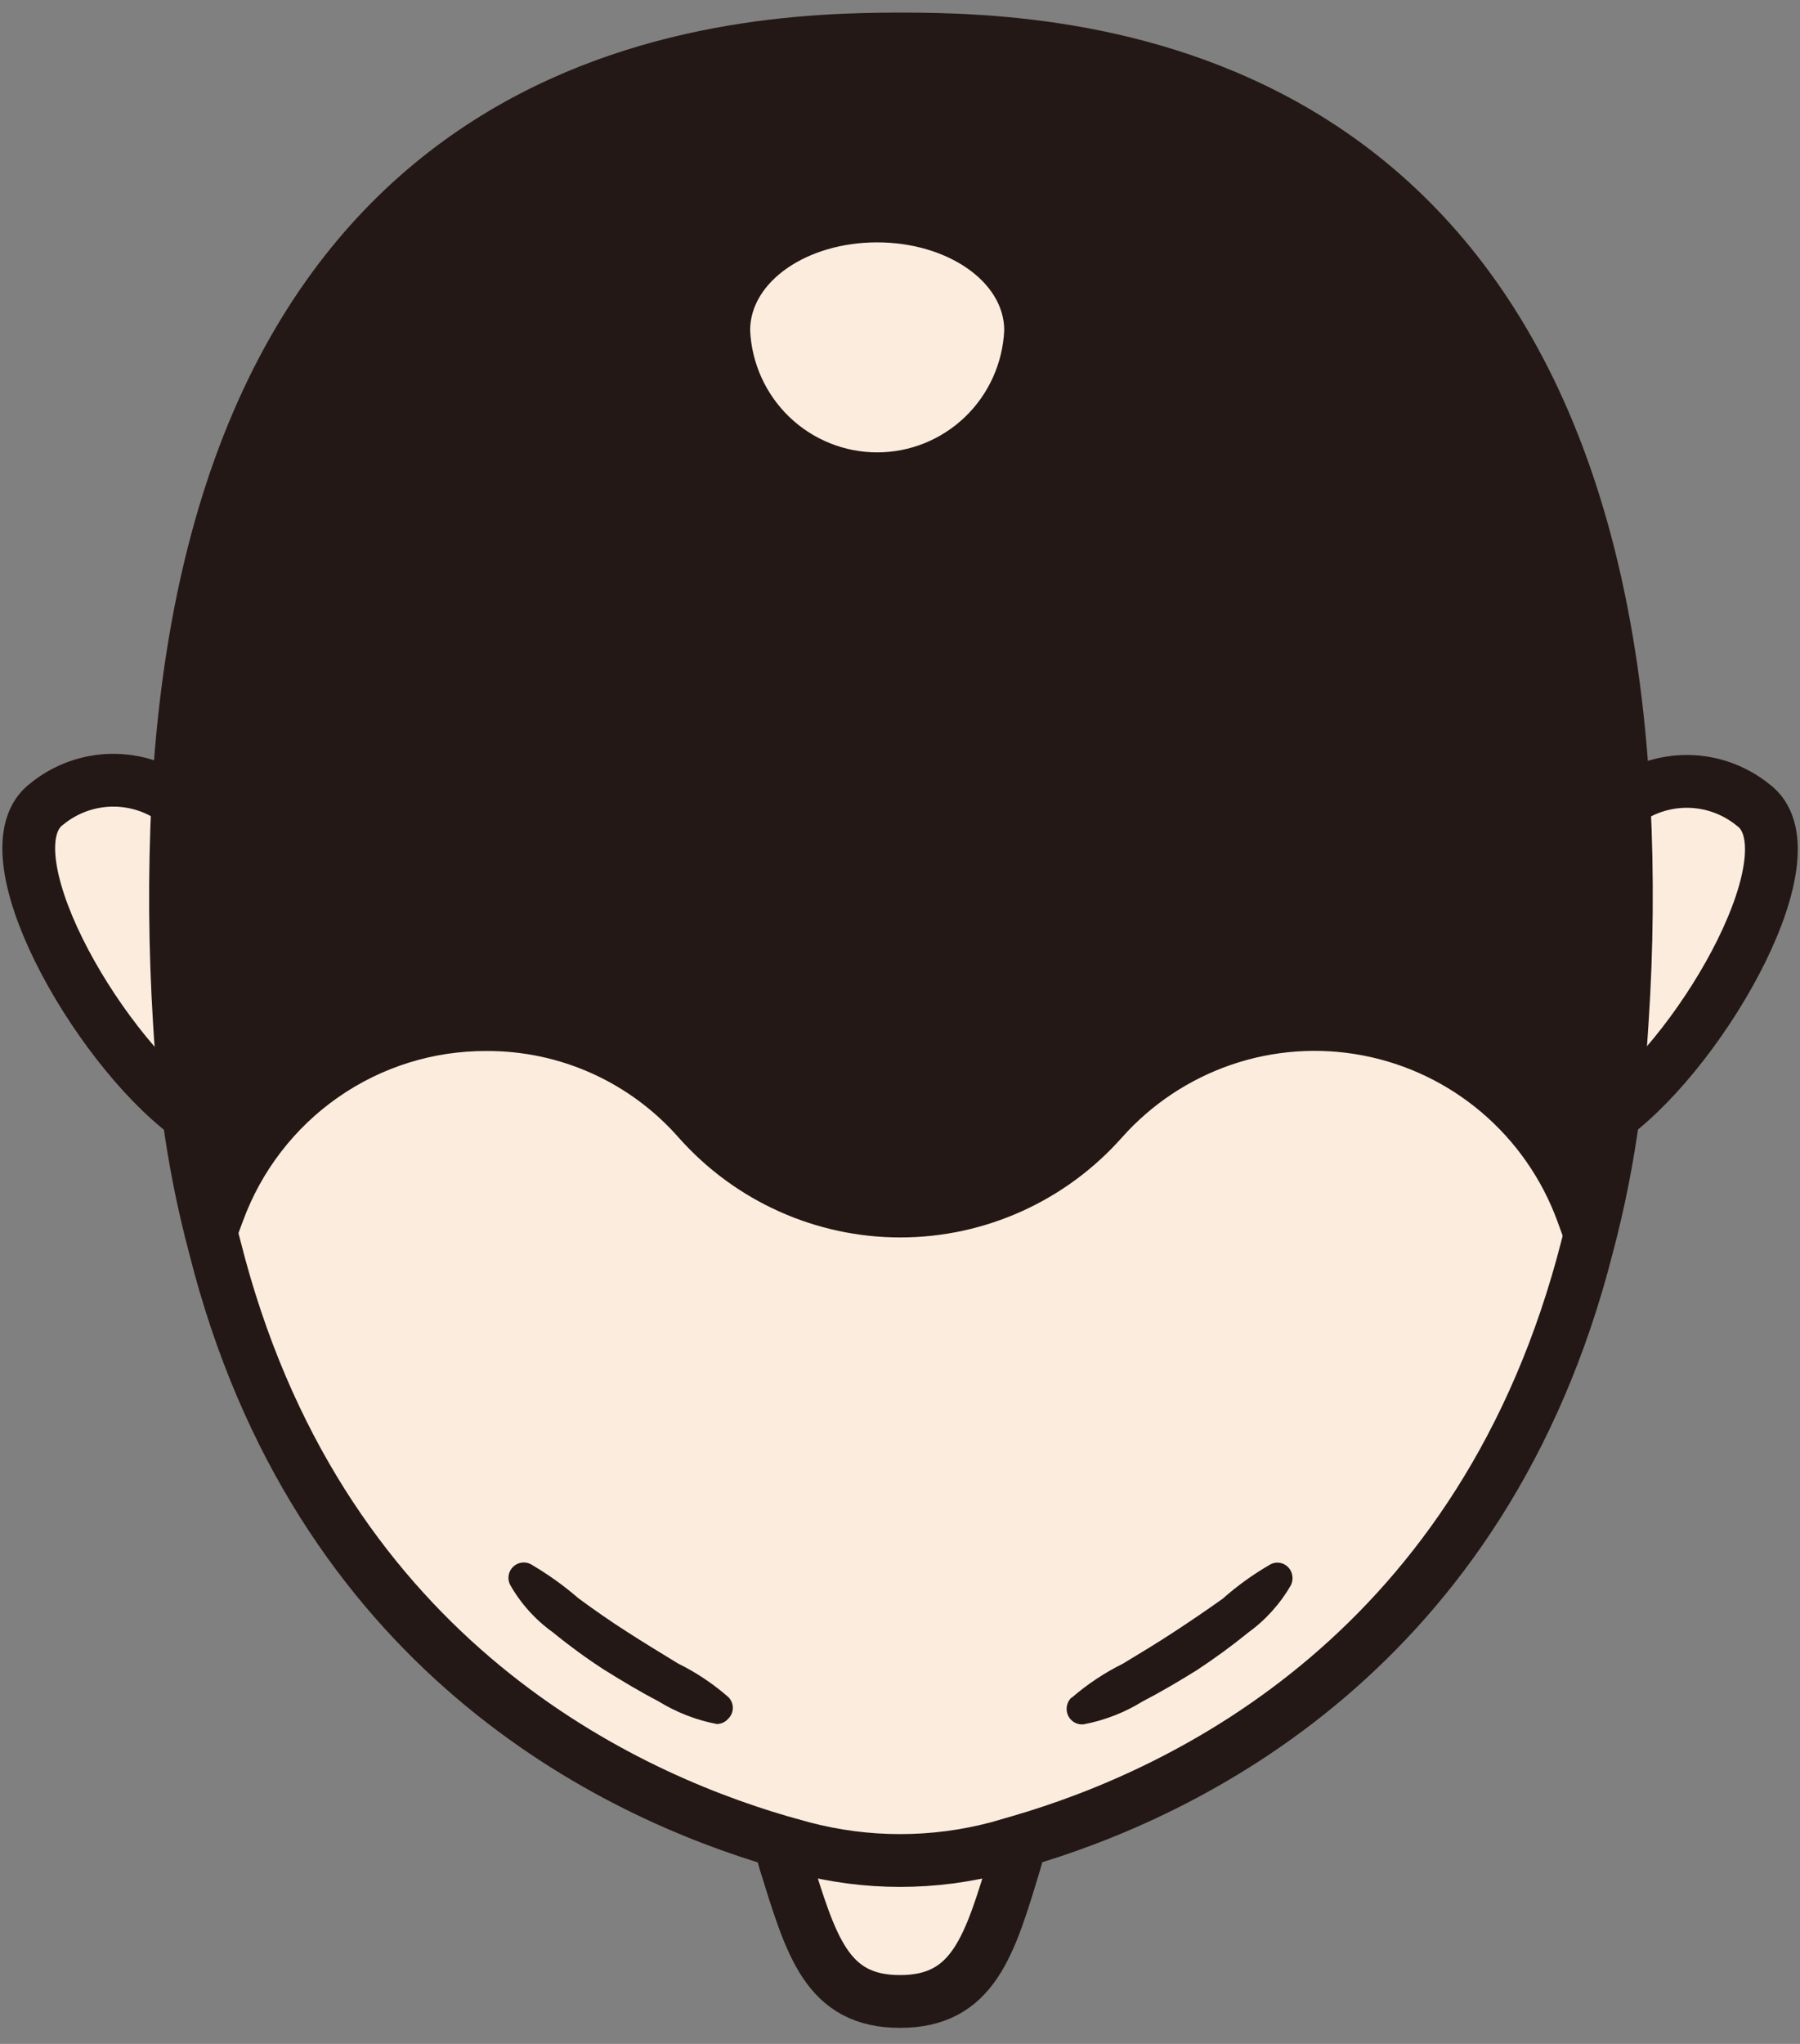
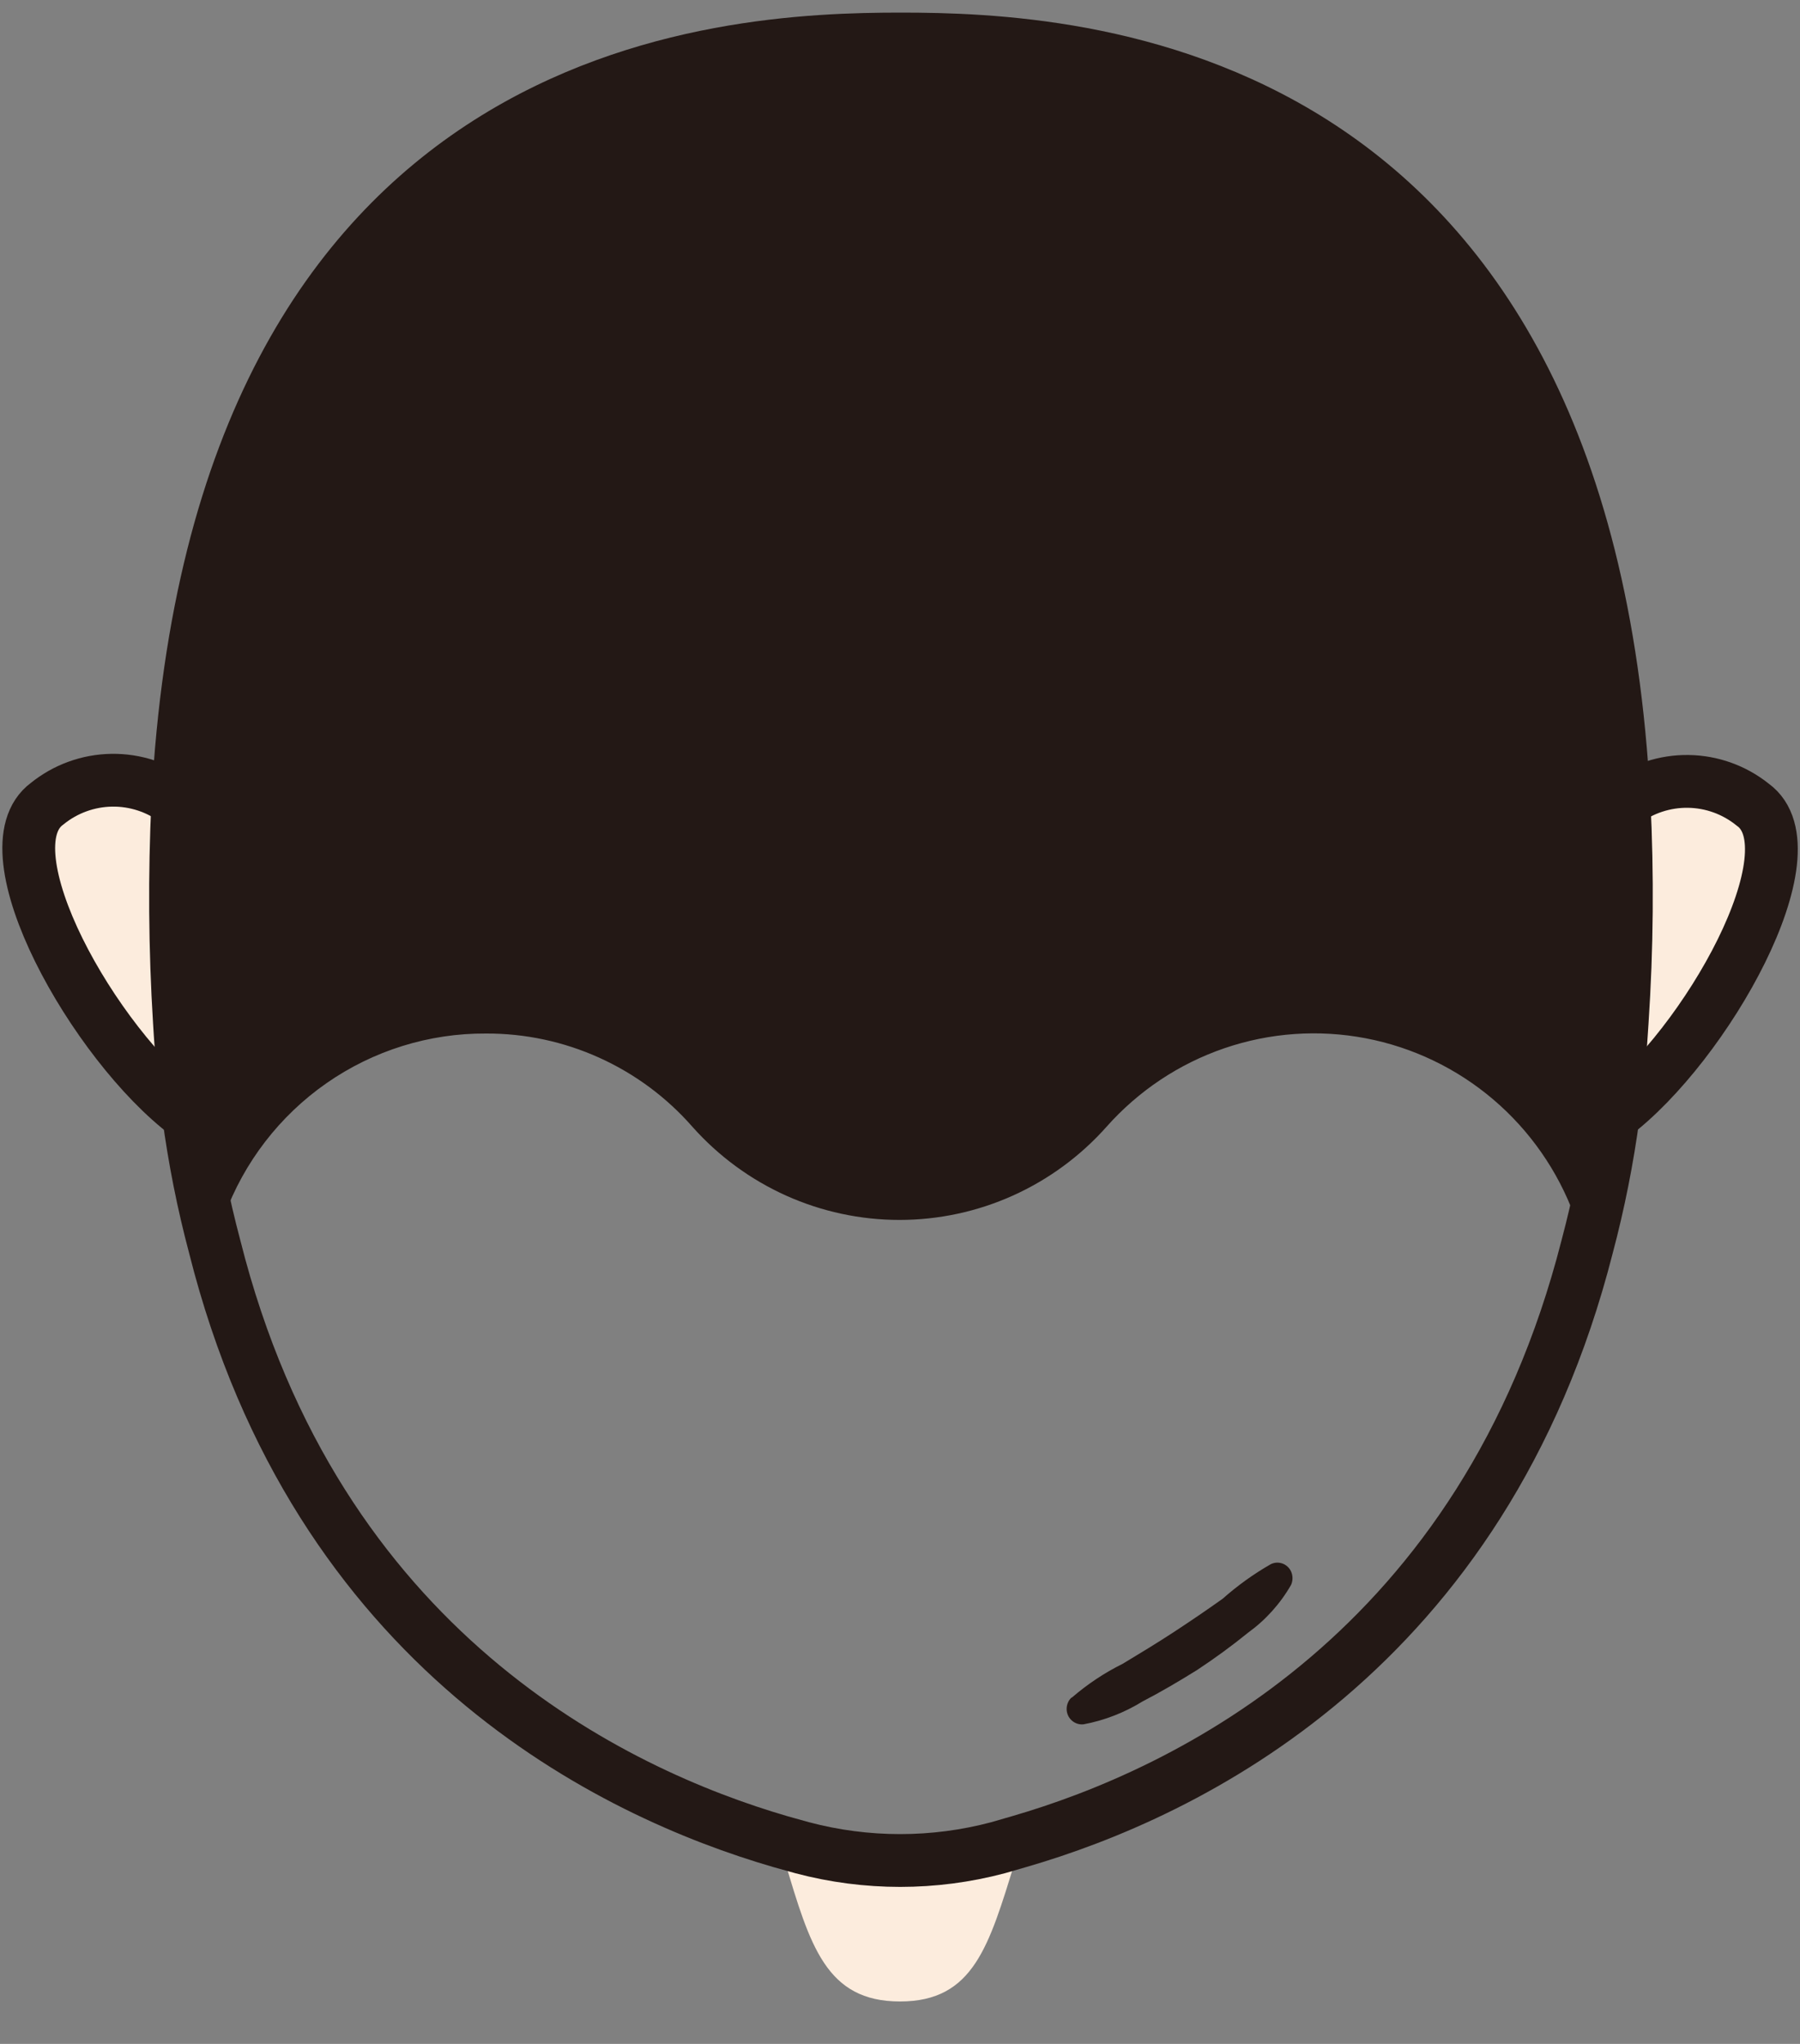
<svg xmlns="http://www.w3.org/2000/svg" width="74" height="84" viewBox="0 0 74 84" fill="none">
  <rect x="0" y="0" width="74" height="84" fill="#808080" stroke="none" />
  <g clip-path="url(#clip0_215_494)">
    <path d="M72.058 32.994C74.651 34.86 70.138 42.901 66.299 45.782C66.461 44.571 66.581 43.305 66.656 41.996C66.859 38.974 66.884 35.943 66.732 32.918C67.502 32.333 68.444 32.023 69.408 32.037C70.373 32.051 71.305 32.388 72.058 32.994Z" fill="#FCECDD" />
    <path d="M32.986 75.94C35.621 76.638 38.39 76.638 41.024 75.94L41.892 75.689C41.869 75.955 41.818 76.219 41.74 76.475C40.656 79.966 40.037 82.257 37 82.257C33.963 82.257 33.301 79.966 32.26 76.475C32.185 76.217 32.127 75.954 32.086 75.689L32.986 75.94Z" fill="#FCECDD" />
-     <path d="M64.758 49.906L65.246 51.248C61.005 67.855 48.791 73.692 41.892 75.689L41.024 75.94C38.39 76.638 35.621 76.638 32.987 75.94L32.086 75.689C25.187 73.681 13.006 67.833 8.754 51.248L9.253 49.906C10.064 47.696 11.532 45.791 13.457 44.45C15.382 43.109 17.671 42.397 20.013 42.41C21.617 42.404 23.203 42.743 24.666 43.403C26.129 44.064 27.434 45.031 28.496 46.24C29.567 47.446 30.879 48.41 32.347 49.07C33.814 49.73 35.404 50.072 37.011 50.072C38.618 50.072 40.208 49.73 41.675 49.07C43.142 48.41 44.455 47.446 45.526 46.24C46.838 44.762 48.508 43.651 50.374 43.013C52.239 42.376 54.237 42.236 56.172 42.605C58.108 42.974 59.916 43.84 61.42 45.119C62.925 46.399 64.075 48.048 64.758 49.906Z" fill="#FCECDD" />
    <path d="M7.344 42.029C7.42 43.338 7.539 44.604 7.712 45.815C3.872 42.934 -0.64 34.904 1.942 33.027C2.696 32.418 3.63 32.08 4.597 32.066C5.564 32.052 6.508 32.363 7.279 32.951C7.134 35.975 7.155 39.006 7.344 42.029Z" fill="#FCECDD" />
    <path d="M66.732 32.994C66.884 36.019 66.859 39.05 66.656 42.072C66.58 43.382 66.461 44.647 66.298 45.858C66.054 47.698 65.691 49.521 65.214 51.314L64.726 49.972C64.042 48.113 62.892 46.464 61.388 45.185C59.883 43.905 58.075 43.039 56.14 42.67C54.204 42.301 52.207 42.442 50.341 43.079C48.475 43.716 46.806 44.828 45.493 46.306C44.422 47.511 43.11 48.475 41.642 49.136C40.175 49.796 38.586 50.137 36.978 50.137C35.371 50.137 33.782 49.796 32.314 49.136C30.847 48.475 29.535 47.511 28.463 46.306C27.402 45.096 26.096 44.129 24.633 43.469C23.17 42.808 21.584 42.47 19.981 42.476C17.639 42.462 15.35 43.175 13.424 44.516C11.499 45.857 10.031 47.762 9.22 49.972L8.721 51.314C8.243 49.521 7.881 47.698 7.636 45.858C7.463 44.647 7.344 43.382 7.268 42.072C7.079 39.05 7.058 36.019 7.203 32.994C8.797 2.585 29.711 1.669 36.924 1.669C44.137 1.669 65.149 2.542 66.732 32.994Z" fill="#231815" />
    <path d="M7.712 45.815C3.872 42.934 -0.64 34.904 1.942 33.027C2.696 32.418 3.63 32.08 4.597 32.066C5.564 32.052 6.508 32.363 7.279 32.951" stroke="#231815" stroke-width="2.17" stroke-miterlimit="10" />
    <path d="M32.086 75.689L32.986 75.94C35.621 76.638 38.39 76.638 41.024 75.94L41.892 75.689C48.791 73.692 61.005 67.855 65.246 51.248C65.724 49.455 66.086 47.633 66.331 45.793C66.494 44.582 66.613 43.316 66.689 42.007C66.891 38.985 66.917 35.954 66.765 32.929C65.181 2.52 44.268 1.603 37.032 1.603C29.797 1.603 8.906 2.52 7.311 32.929C7.166 35.954 7.188 38.984 7.376 42.007C7.452 43.316 7.571 44.582 7.745 45.793C7.99 47.633 8.352 49.455 8.83 51.248C13.006 67.833 25.187 73.681 32.086 75.689Z" stroke="#231815" stroke-width="2.17" stroke-miterlimit="10" />
    <path d="M66.732 32.994C67.502 32.41 68.444 32.1 69.408 32.114C70.373 32.127 71.305 32.464 72.058 33.071C74.651 34.936 70.138 42.978 66.299 45.858" stroke="#231815" stroke-width="2.17" stroke-miterlimit="10" />
-     <path d="M32.086 75.689C32.127 75.954 32.185 76.217 32.26 76.475C33.344 79.966 33.974 82.257 37 82.257C40.026 82.257 40.688 79.966 41.74 76.475C41.818 76.219 41.869 75.955 41.892 75.689" stroke="#231815" stroke-width="2.17" stroke-miterlimit="10" />
-     <path d="M29.472 70.855C28.619 70.692 27.803 70.374 27.064 69.917C26.305 69.524 25.567 69.077 24.829 68.619C24.104 68.149 23.405 67.639 22.736 67.091C22.012 66.574 21.408 65.903 20.968 65.127C20.91 65.009 20.89 64.876 20.911 64.746C20.932 64.616 20.992 64.496 21.084 64.403C21.176 64.309 21.295 64.246 21.424 64.224C21.552 64.201 21.685 64.219 21.803 64.276C22.503 64.682 23.164 65.153 23.777 65.684C24.428 66.164 25.101 66.633 25.784 67.069C26.467 67.506 27.172 67.942 27.877 68.368C28.621 68.734 29.313 69.197 29.938 69.743C29.998 69.8 30.046 69.87 30.078 69.947C30.11 70.024 30.127 70.106 30.127 70.19C30.127 70.273 30.11 70.356 30.078 70.433C30.046 70.51 29.998 70.579 29.938 70.637C29.88 70.704 29.808 70.758 29.728 70.796C29.648 70.833 29.561 70.853 29.472 70.855Z" fill="#231815" />
    <path d="M44.083 69.753C44.714 69.21 45.41 68.748 46.155 68.379C46.86 67.953 47.565 67.528 48.249 67.08C48.932 66.633 49.605 66.175 50.266 65.705C50.874 65.166 51.536 64.69 52.24 64.287C52.314 64.25 52.395 64.228 52.477 64.223C52.559 64.218 52.642 64.23 52.72 64.257C52.798 64.285 52.869 64.328 52.93 64.383C52.991 64.439 53.041 64.506 53.076 64.582C53.116 64.669 53.136 64.764 53.136 64.86C53.136 64.956 53.116 65.051 53.076 65.138C52.632 65.912 52.029 66.581 51.308 67.102C50.632 67.65 49.93 68.163 49.203 68.641C48.466 69.099 47.728 69.535 46.969 69.928C46.226 70.387 45.406 70.705 44.55 70.866C44.384 70.885 44.219 70.837 44.089 70.732C43.958 70.628 43.875 70.476 43.855 70.31C43.844 70.215 43.854 70.119 43.884 70.028C43.914 69.938 43.963 69.855 44.029 69.786L44.083 69.753Z" fill="#231815" />
-     <path d="M8.754 51.248L9.253 49.906C10.064 47.696 11.532 45.791 13.457 44.45C15.382 43.109 17.671 42.397 20.013 42.41C21.617 42.404 23.203 42.743 24.666 43.403C26.129 44.064 27.434 45.031 28.496 46.24C29.567 47.446 30.879 48.41 32.347 49.07C33.814 49.73 35.404 50.072 37.011 50.072C38.618 50.072 40.208 49.73 41.675 49.07C43.142 48.41 44.455 47.446 45.526 46.24C46.838 44.762 48.508 43.651 50.374 43.013C52.239 42.376 54.237 42.236 56.172 42.605C58.108 42.974 59.916 43.84 61.42 45.119C62.925 46.399 64.075 48.048 64.758 49.906L65.246 51.248" stroke="#231815" stroke-width="1.57" stroke-linecap="round" stroke-linejoin="round" />
-     <path d="M41.285 13.573C41.223 14.925 40.646 16.201 39.674 17.136C38.701 18.07 37.407 18.592 36.062 18.592C34.716 18.592 33.423 18.07 32.45 17.136C31.477 16.201 30.9 14.925 30.839 13.573C30.839 11.576 33.171 9.961 36.056 9.961C38.942 9.961 41.285 11.576 41.285 13.573Z" fill="#FCECDD" />
  </g>
  <defs>
    <clipPath id="clip0_215_494">
      <rect width="74" height="83" fill="white" transform="translate(0 0.436)" />
    </clipPath>
  </defs>
</svg>